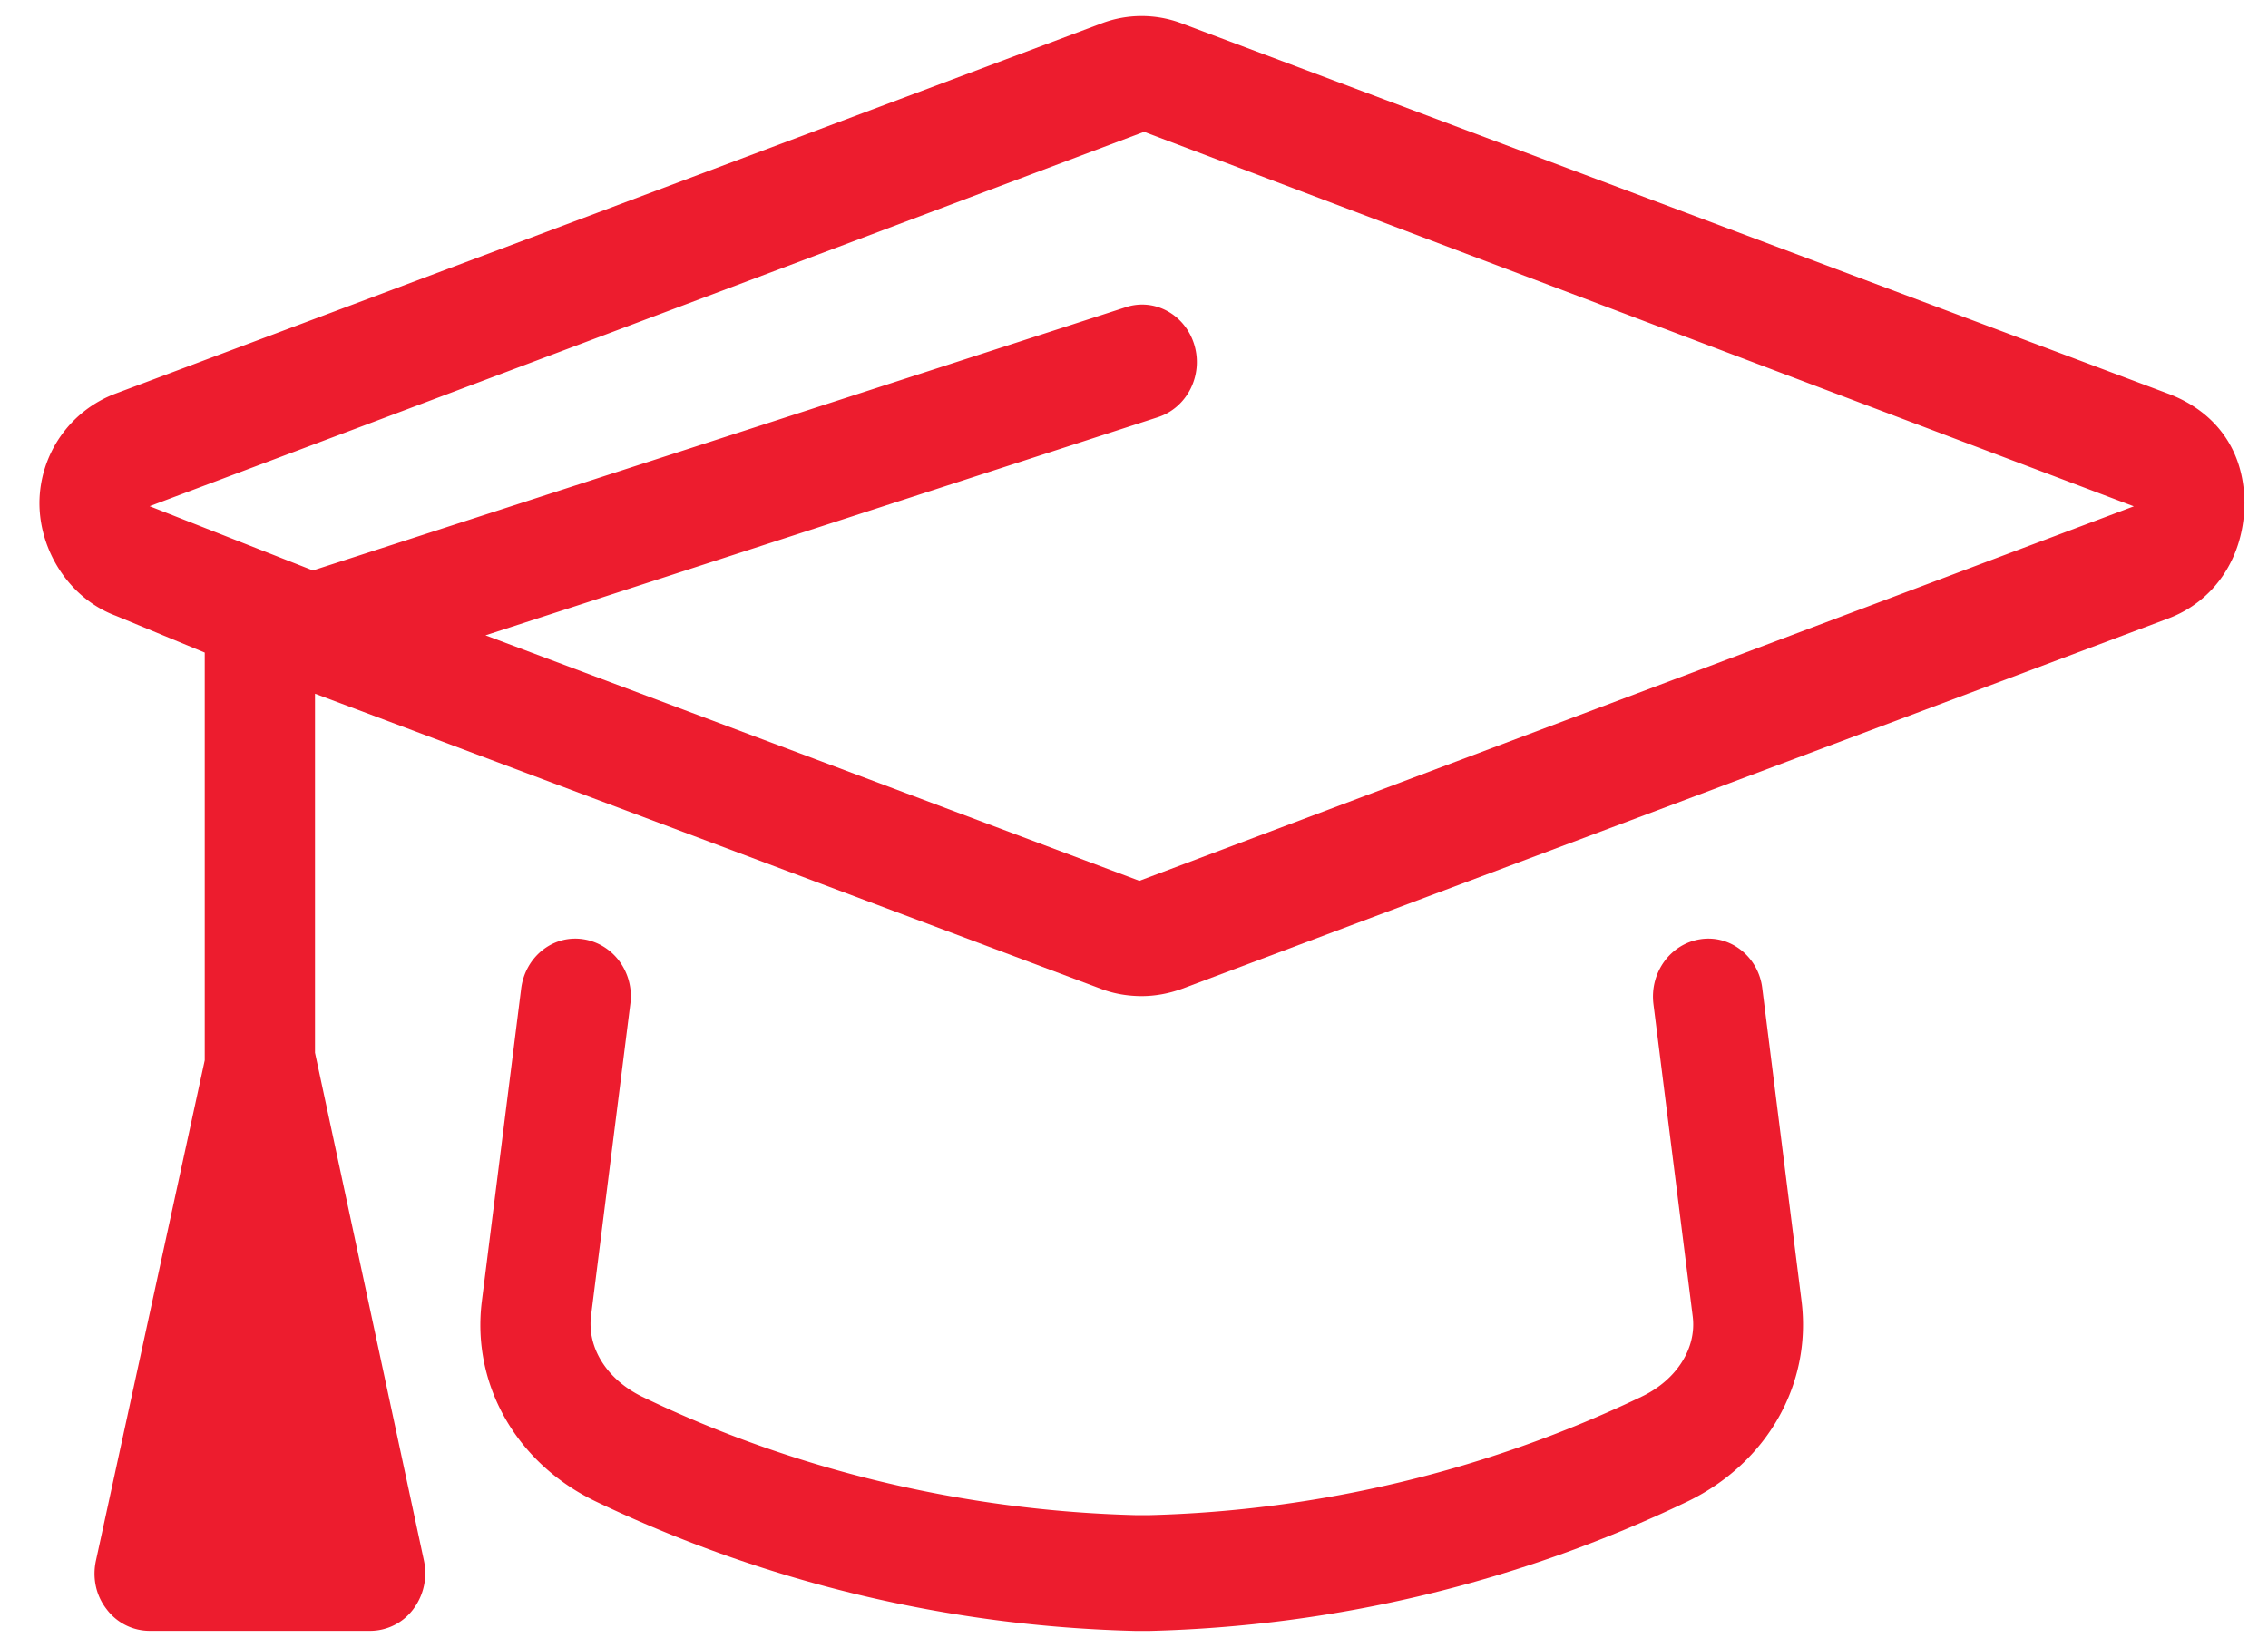
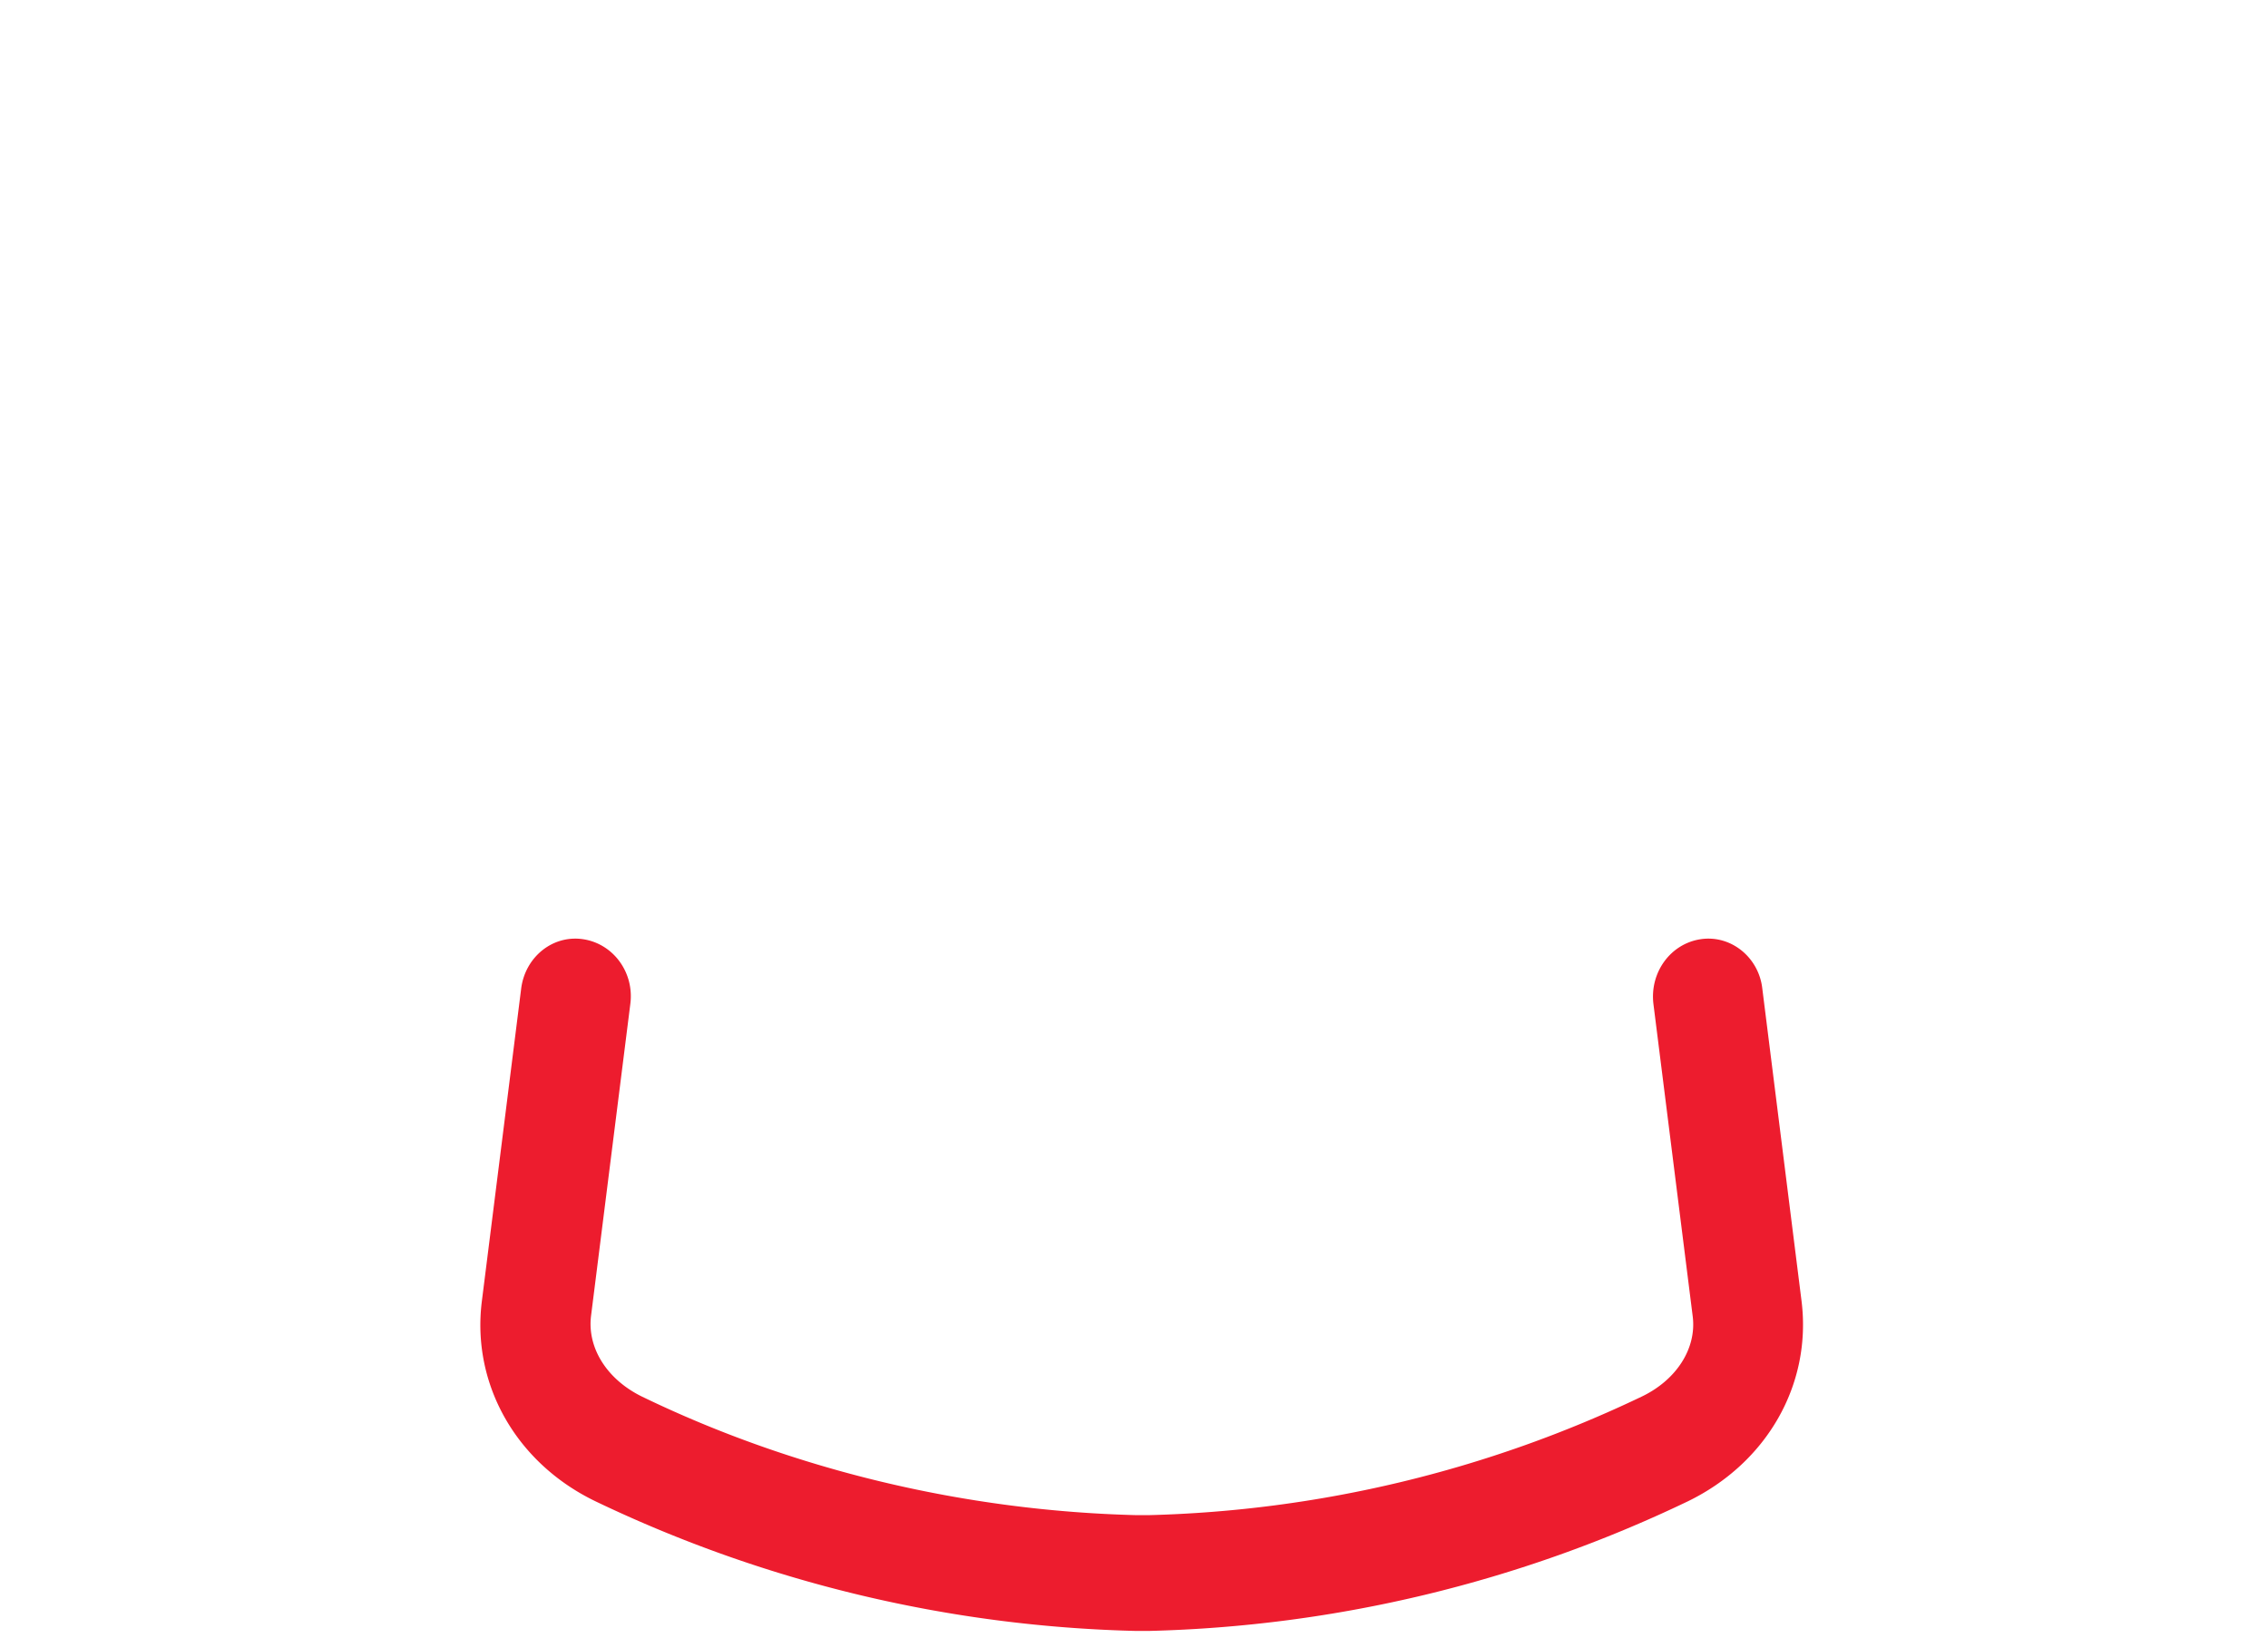
<svg xmlns="http://www.w3.org/2000/svg" width="36" height="26" viewBox="0 0 36 26" fill="none">
-   <path d="M34.406 6.247L18.75.369a1.795 1.795 0 00-1.258 0L1.84 6.247a1.863 1.863 0 00-1.214 1.74c0 .76.476 1.516 1.214 1.79l1.41.584v6.473l-1.727 7.943c-.06.275 0 .556.17.773a.854.854 0 00.683.343h3.5a.856.856 0 00.683-.343.95.95 0 00.17-.773L5 16.714v-5.7l12.495 4.693c.202.074.415.108.628.108.213 0 .427-.04.634-.114l15.65-5.878c.743-.274 1.219-.978 1.219-1.842-.005-.859-.481-1.46-1.22-1.734zm-16.322 7.737L7.706 10.087l10.673-3.463c.46-.149.722-.658.58-1.144-.142-.481-.629-.756-1.094-.601L4.967 9.057l-2.592-1.02L18.16 2.093l15.71 5.946-15.786 5.946z" fill="#ED1C2E" />
  <path d="M27 14.911c-.482.069-.816.527-.755 1.03l.623 4.956c.066.51-.257 1.013-.81 1.277a19.246 19.246 0 01-7.83 1.882h-.185c-2.734-.068-5.452-.72-7.852-1.882-.552-.27-.87-.767-.81-1.277l.624-4.956c.066-.503-.273-.961-.755-1.03-.486-.069-.918.292-.978.79l-.624 4.962c-.164 1.316.547 2.57 1.81 3.176a21.006 21.006 0 008.563 2.055h.224a20.948 20.948 0 008.541-2.055c1.263-.612 1.974-1.86 1.81-3.182l-.623-4.962c-.055-.492-.493-.853-.974-.784z" fill="#ED1C2E" />
</svg>